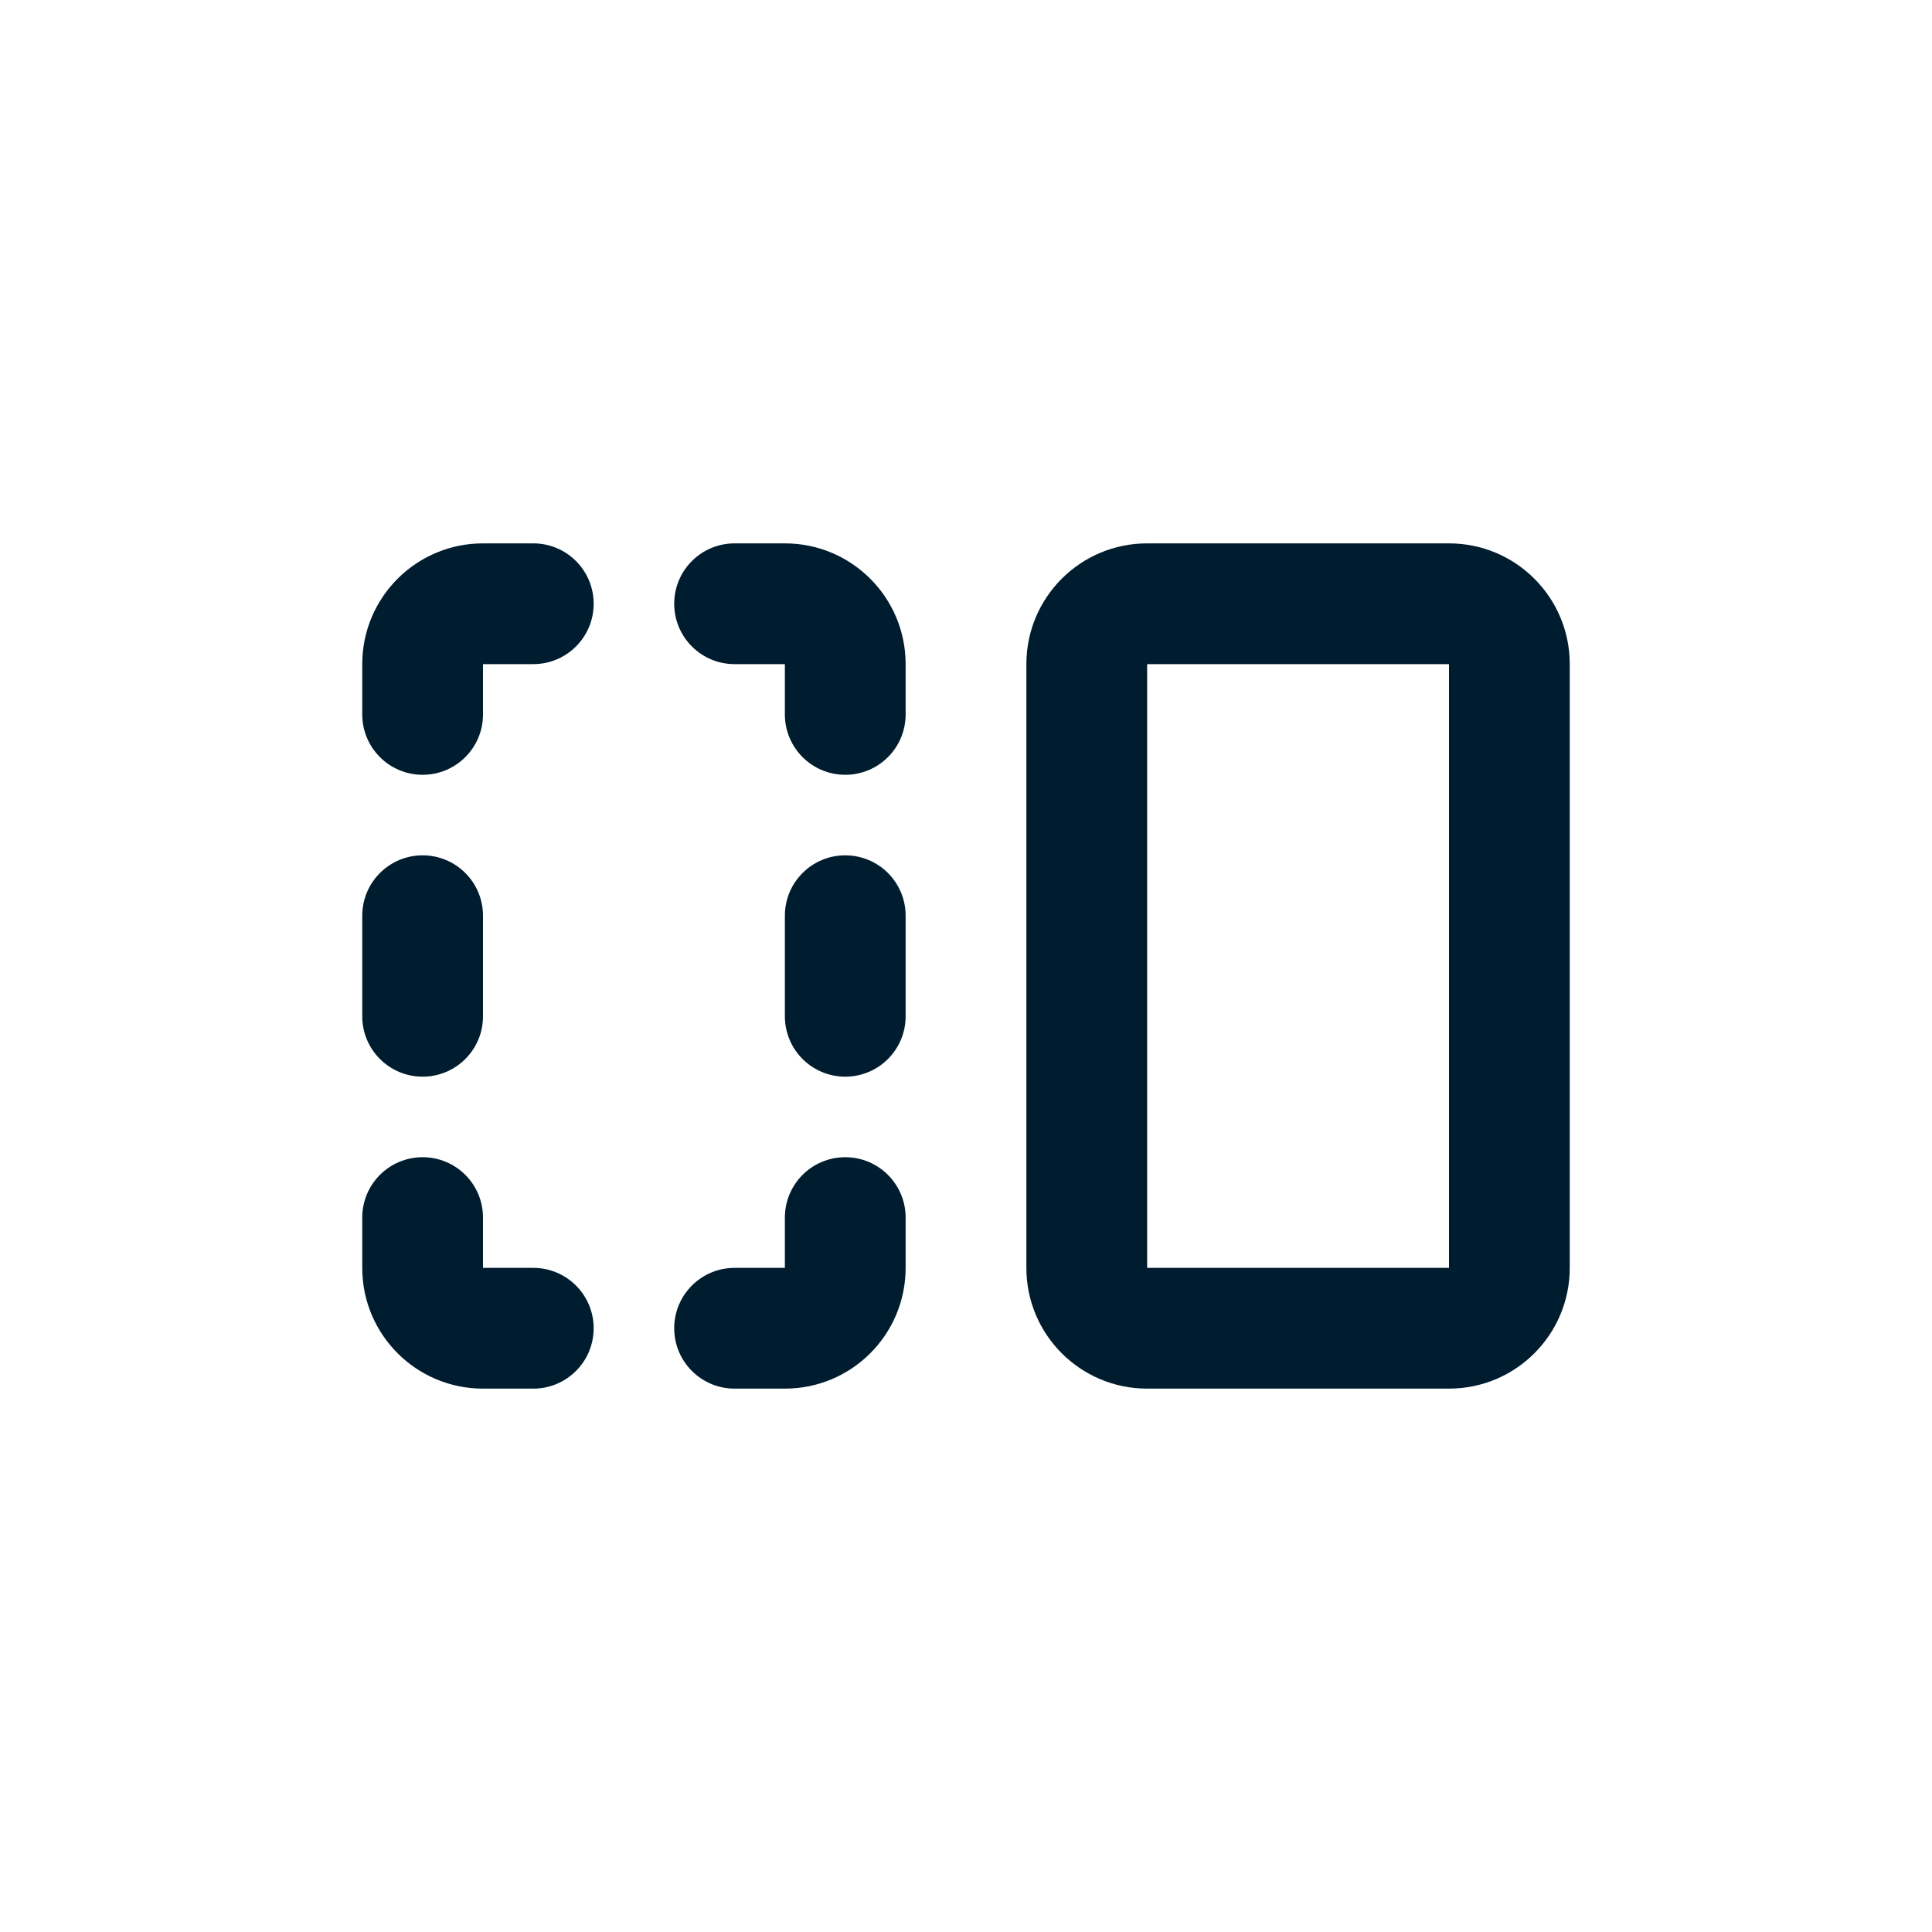
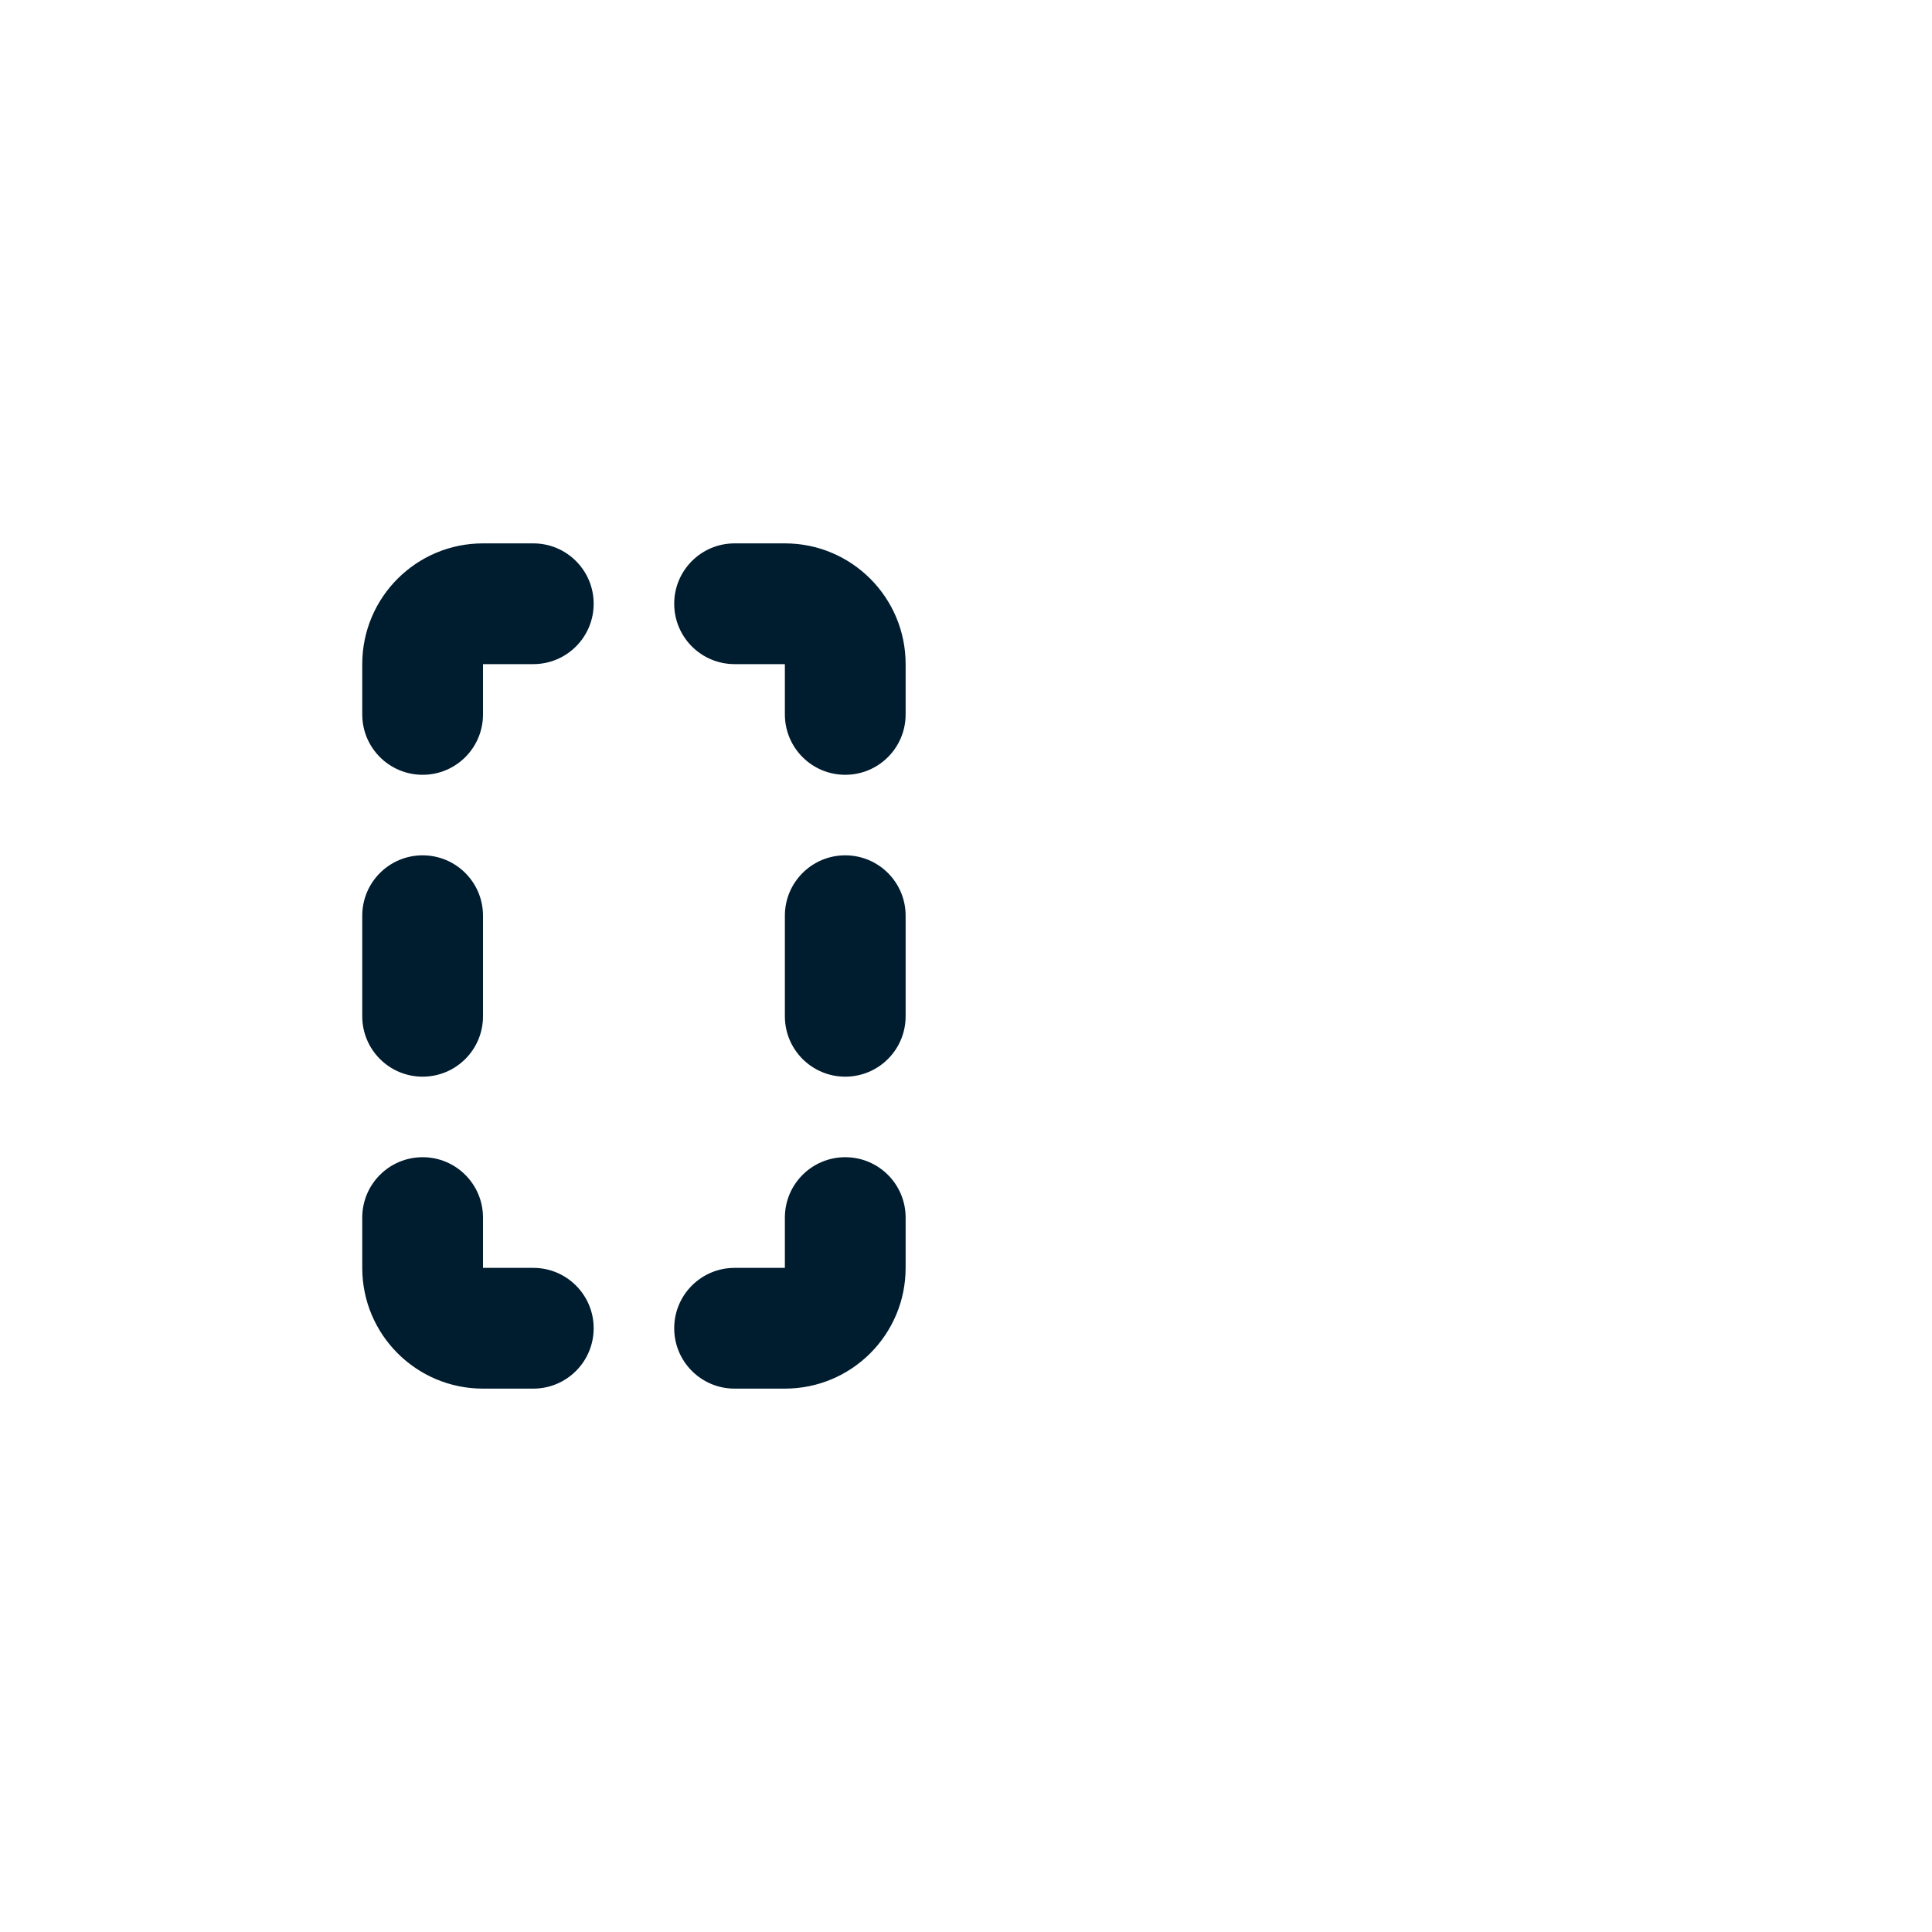
<svg xmlns="http://www.w3.org/2000/svg" width="32" height="32" viewBox="0 0 32 32" fill="none">
  <path fill-rule="evenodd" clip-rule="evenodd" d="M6 11C6 9.895 6.895 9 8 9H8.833C9.386 9 9.833 9.448 9.833 10C9.833 10.552 9.386 11 8.833 11L8 11V11.833C8 12.386 7.552 12.833 7 12.833C6.448 12.833 6 12.386 6 11.833V11ZM11.167 10C11.167 9.448 11.614 9 12.167 9H13C14.105 9 15 9.895 15 11V11.833C15 12.386 14.552 12.833 14 12.833C13.448 12.833 13 12.386 13 11.833V11H12.167C11.614 11 11.167 10.552 11.167 10ZM7 14.167C7.552 14.167 8 14.614 8 15.167V16.833C8 17.386 7.552 17.833 7 17.833C6.448 17.833 6 17.386 6 16.833V15.167C6 14.614 6.448 14.167 7 14.167ZM14 14.167C14.552 14.167 15 14.614 15 15.167V16.833C15 17.386 14.552 17.833 14 17.833C13.448 17.833 13 17.386 13 16.833V15.167C13 14.614 13.448 14.167 14 14.167ZM14 19.167C14.552 19.167 15 19.614 15 20.167V21C15 22.105 14.105 23 13 23H12.167C11.614 23 11.167 22.552 11.167 22C11.167 21.448 11.614 21 12.167 21H13V20.167C13 19.614 13.448 19.167 14 19.167ZM7 19.167C7.552 19.167 8 19.614 8 20.167V21H8.833C9.386 21 9.833 21.448 9.833 22C9.833 22.552 9.386 23 8.833 23H8C6.895 23 6 22.105 6 21V20.167C6 19.614 6.448 19.167 7 19.167Z" fill="#001C2F" />
-   <path fill-rule="evenodd" clip-rule="evenodd" d="M17 11C17 9.895 17.895 9 19 9H24C25.105 9 26 9.895 26 11V21C26 22.105 25.105 23 24 23H19C17.895 23 17 22.105 17 21V11ZM24 11L19 11V21H24V11Z" fill="#001C2F" />
</svg>